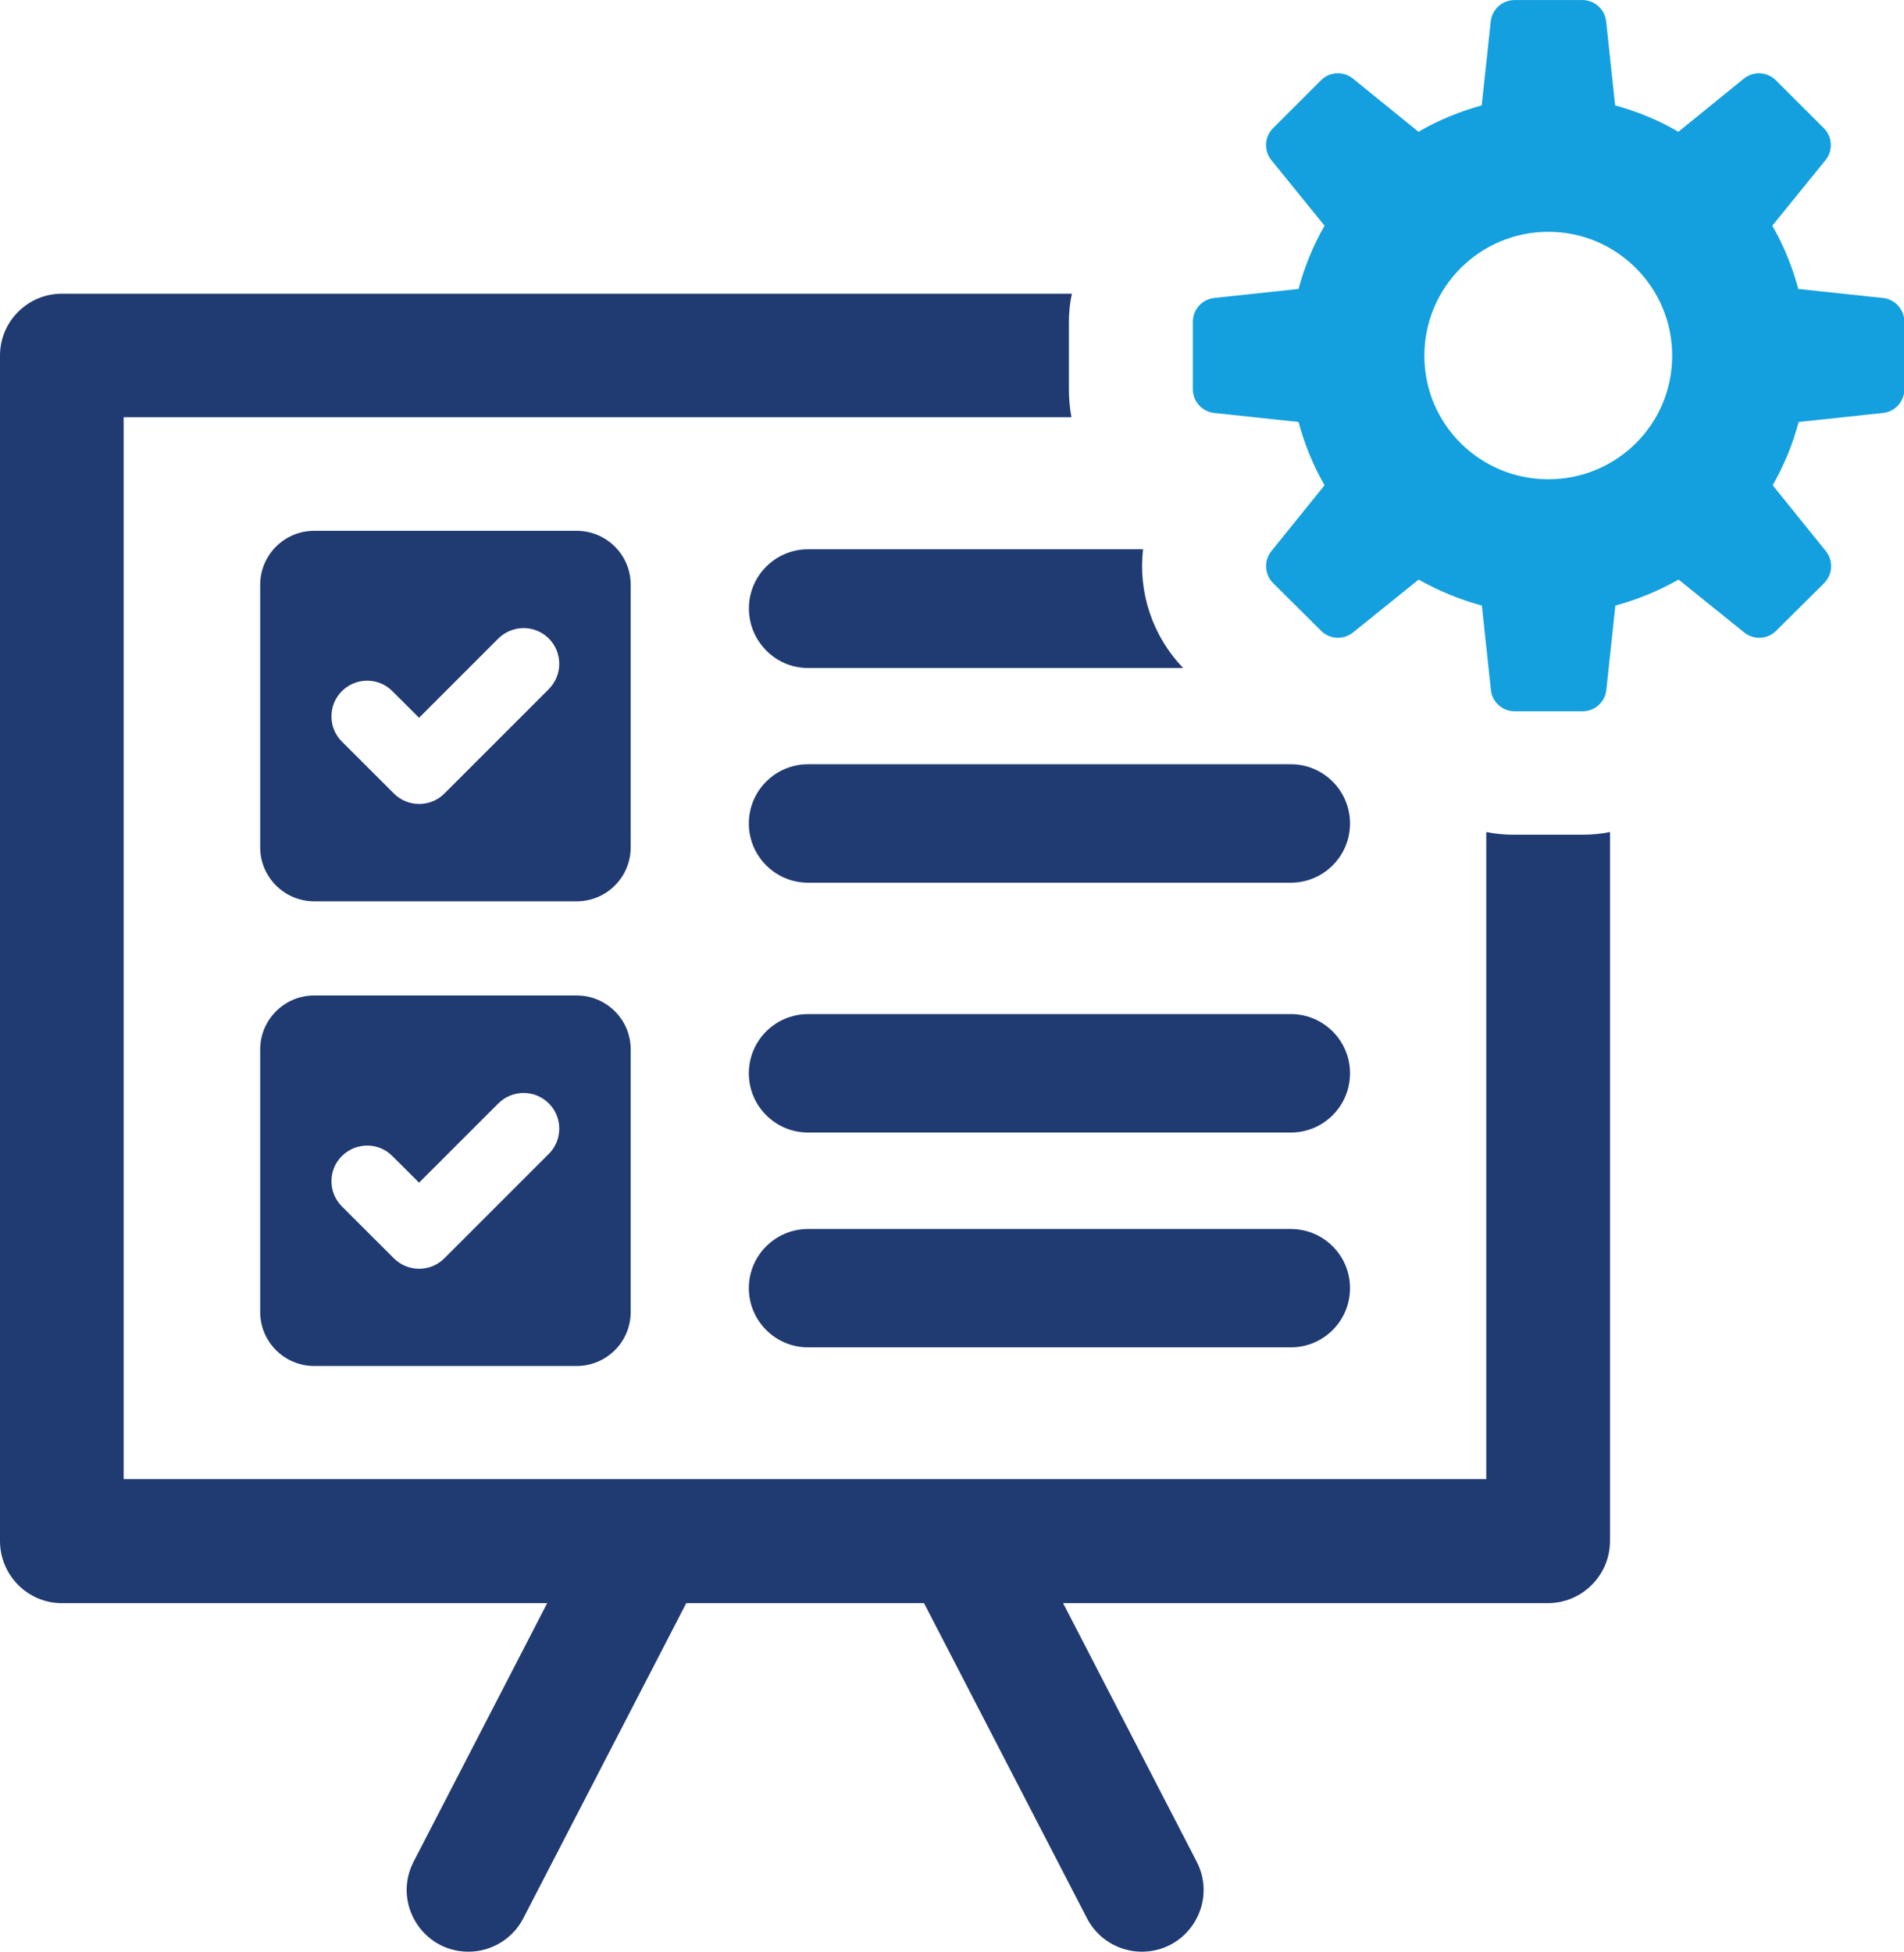
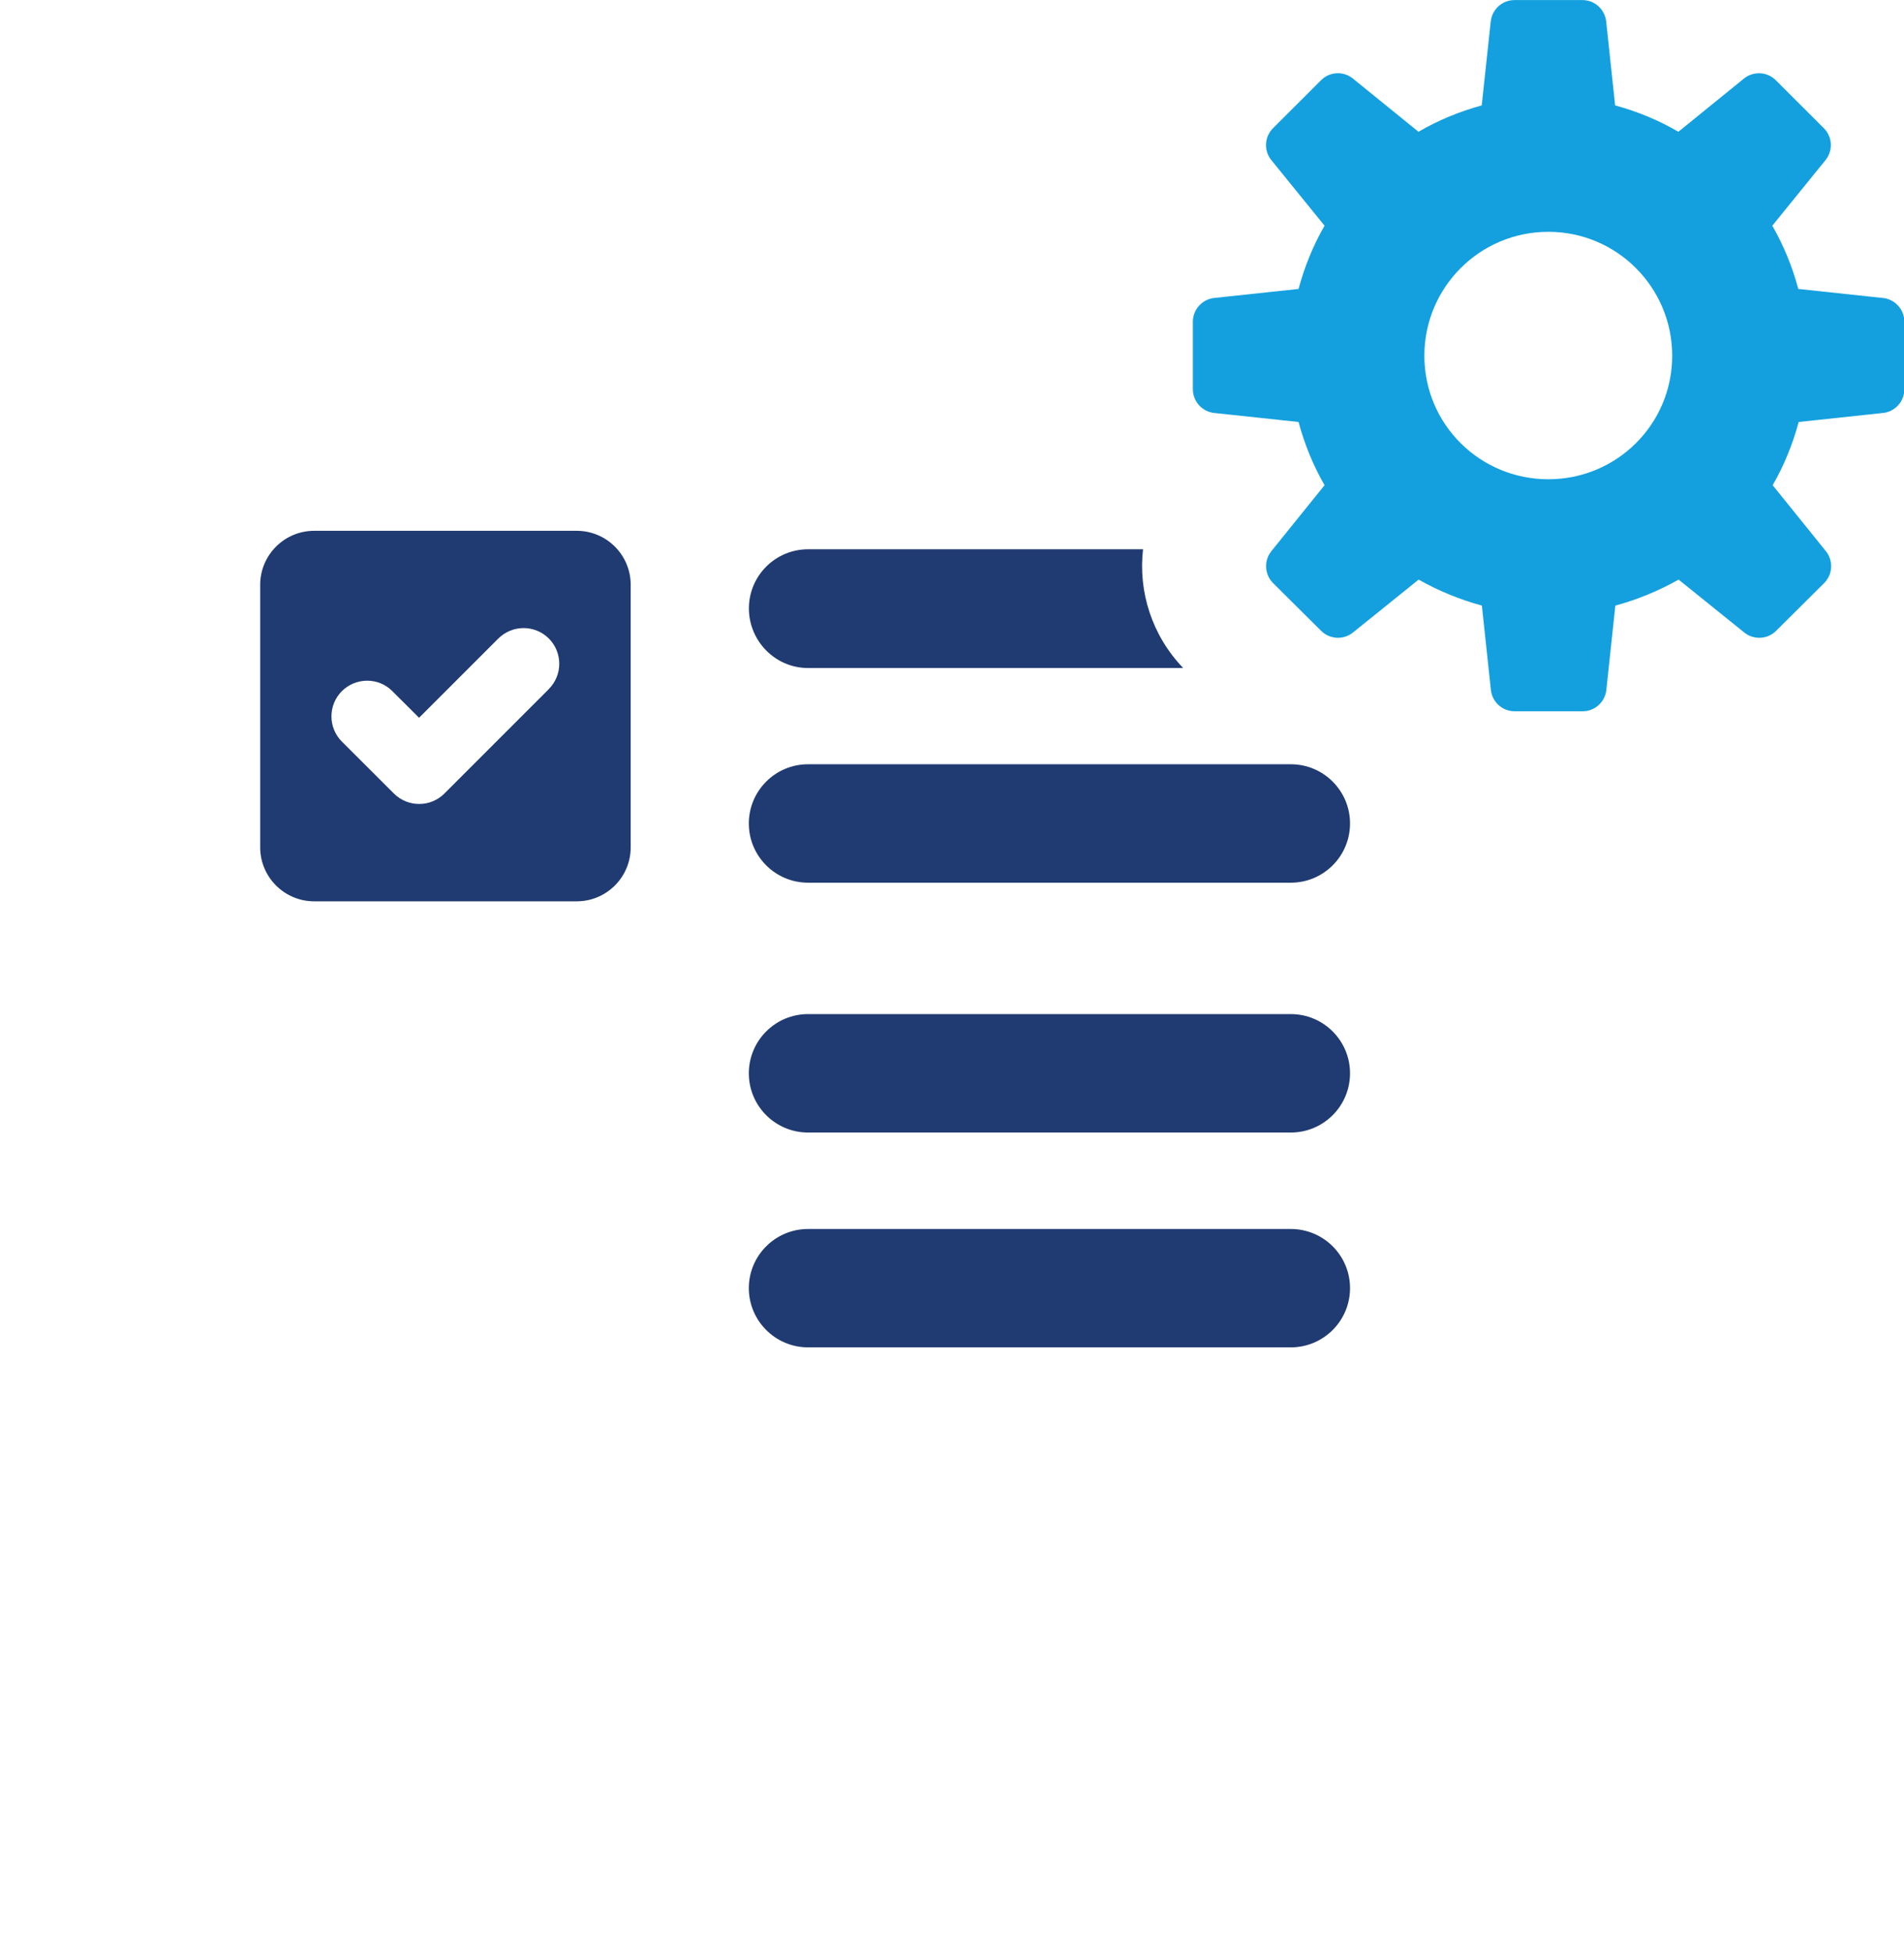
<svg xmlns="http://www.w3.org/2000/svg" id="Layer_2" viewBox="0 0 255.61 262.01">
  <defs>
    <style>.cls-1{fill:#203a72;}.cls-1,.cls-2{stroke-width:0px;}.cls-2{fill:#14a0de;}</style>
  </defs>
  <g id="Layer_1-2">
-     <path class="cls-1" d="M216.14,111.7v95.16c0,4.62-3.74,8.36-8.36,8.36h-65.06l17.93,34.7c2.85,5.52-1.15,12.09-7.36,12.09h0c-3.1,0-5.94-1.73-7.36-4.48l-21.88-42.31h-31.92l-21.88,42.31c-1.42,2.75-4.26,4.48-7.36,4.48h0c-6.21,0-10.21-6.57-7.36-12.09l17.93-34.7H8.29c-4.55,0-8.29-3.74-8.29-8.36V47.72c0-4.56,3.73-8.29,8.29-8.29h135.62c-.29,1.24-.41,2.5-.41,3.79v9.01c0,1.31.11,2.55.34,3.78H16.6v142.56h182.93v-86.87c1.19.25,2.43.36,3.74.36h9.12c1.31,0,2.55-.11,3.74-.36Z" />
    <path class="cls-1" d="M84.67,78.51c0-4.01-3.25-7.25-7.25-7.25h-35.24c-4,0-7.25,3.25-7.25,7.25v35.24c0,4,3.25,7.25,7.25,7.25h35.24c4.01,0,7.25-3.25,7.25-7.25v-35.24ZM73.69,92.5h0l-14.03,14.03c-.91.91-2.11,1.4-3.39,1.4s-2.48-.5-3.39-1.4l-6.98-6.97c-1.87-1.87-1.87-4.91,0-6.78,1.88-1.86,4.91-1.87,6.77,0l3.59,3.58,10.64-10.64c1.88-1.87,4.91-1.87,6.78,0,.9.9,1.4,2.11,1.4,3.39s-.5,2.48-1.4,3.39Z" />
-     <path class="cls-1" d="M77.42,133.64h-35.24c-4,0-7.25,3.25-7.25,7.25v35.24c0,4,3.25,7.25,7.25,7.25h35.24c4.01,0,7.25-3.25,7.25-7.25v-35.24c0-4.01-3.25-7.25-7.25-7.25ZM73.69,154.89h0l-14.03,14.03c-.91.91-2.11,1.41-3.39,1.41s-2.48-.5-3.39-1.4l-6.98-6.97c-1.87-1.87-1.87-4.91,0-6.77,1.88-1.86,4.91-1.87,6.77,0l3.59,3.58,10.64-10.64c1.88-1.87,4.91-1.87,6.78,0,.9.9,1.4,2.11,1.4,3.39s-.5,2.48-1.4,3.39Z" />
    <path class="cls-1" d="M173.29,164.99h-64.81c-4.39,0-7.95,3.56-7.95,7.94s3.56,7.95,7.95,7.95h64.81c4.39,0,7.95-3.56,7.95-7.95s-3.56-7.94-7.95-7.94Z" />
-     <path class="cls-1" d="M173.29,136.14h-64.81c-4.39,0-7.95,3.56-7.95,7.95s3.56,7.95,7.95,7.95h64.81c4.39,0,7.95-3.56,7.95-7.95s-3.56-7.95-7.95-7.95Z" />
+     <path class="cls-1" d="M173.29,136.14h-64.81c-4.39,0-7.95,3.56-7.95,7.95s3.56,7.95,7.95,7.95h64.81c4.39,0,7.95-3.56,7.95-7.95s-3.56-7.95-7.95-7.95" />
    <path class="cls-1" d="M173.29,102.6h-64.81c-4.39,0-7.95,3.56-7.95,7.95s3.56,7.95,7.95,7.95h64.81c4.39,0,7.95-3.56,7.95-7.95s-3.56-7.95-7.95-7.95Z" />
    <path class="cls-1" d="M108.48,73.74c-4.38,0-7.94,3.55-7.94,7.94s3.55,8,7.94,8h50.36c-4.21-4.39-6.04-10.25-5.39-15.94h-44.97Z" />
    <path class="cls-2" d="M252.74,40l-11.32-1.21c-.81-3.02-1.98-5.87-3.49-8.49l7.14-8.8c1.04-1.28.94-3.13-.22-4.29l-6.44-6.43c-1.16-1.17-3.02-1.26-4.29-.23l-8.8,7.14c-2.68-1.57-5.53-2.73-8.49-3.54l-1.2-11.26c-.18-1.64-1.55-2.88-3.19-2.88h-9.12c-1.64,0-3.02,1.24-3.19,2.88l-1.21,11.26c-2.97.82-5.82,1.98-8.49,3.54l-8.8-7.14c-1.28-1.04-3.13-.94-4.29.23l-6.44,6.43c-1.16,1.17-1.26,3.01-.22,4.29l7.14,8.8c-1.51,2.62-2.68,5.47-3.49,8.49l-11.32,1.21c-1.63.18-2.87,1.55-2.87,3.2v9.05c0,1.64,1.24,3.02,2.87,3.19l11.32,1.21c.81,3.02,1.98,5.87,3.49,8.49l-7.14,8.85c-1.03,1.28-.93,3.13.24,4.3l6.44,6.4c1.16,1.15,3,1.25,4.28.22l8.81-7.1c2.68,1.52,5.53,2.68,8.49,3.49l1.21,11.32c.17,1.63,1.55,2.87,3.19,2.87h9.12c1.64,0,3.02-1.24,3.19-2.87l1.21-11.32c2.97-.81,5.82-1.98,8.49-3.49l8.81,7.1c1.28,1.03,3.12.93,4.28-.22l6.44-6.4c1.17-1.16,1.27-3.02.24-4.3l-7.14-8.85c1.51-2.62,2.68-5.47,3.49-8.49l11.32-1.21c1.63-.17,2.87-1.55,2.87-3.19v-9.05c0-1.64-1.24-3.02-2.87-3.2ZM207.86,64.34c-9.19,0-16.64-7.39-16.64-16.58s7.45-16.64,16.64-16.64,16.63,7.45,16.63,16.64-7.44,16.58-16.63,16.58Z" />
  </g>
</svg>